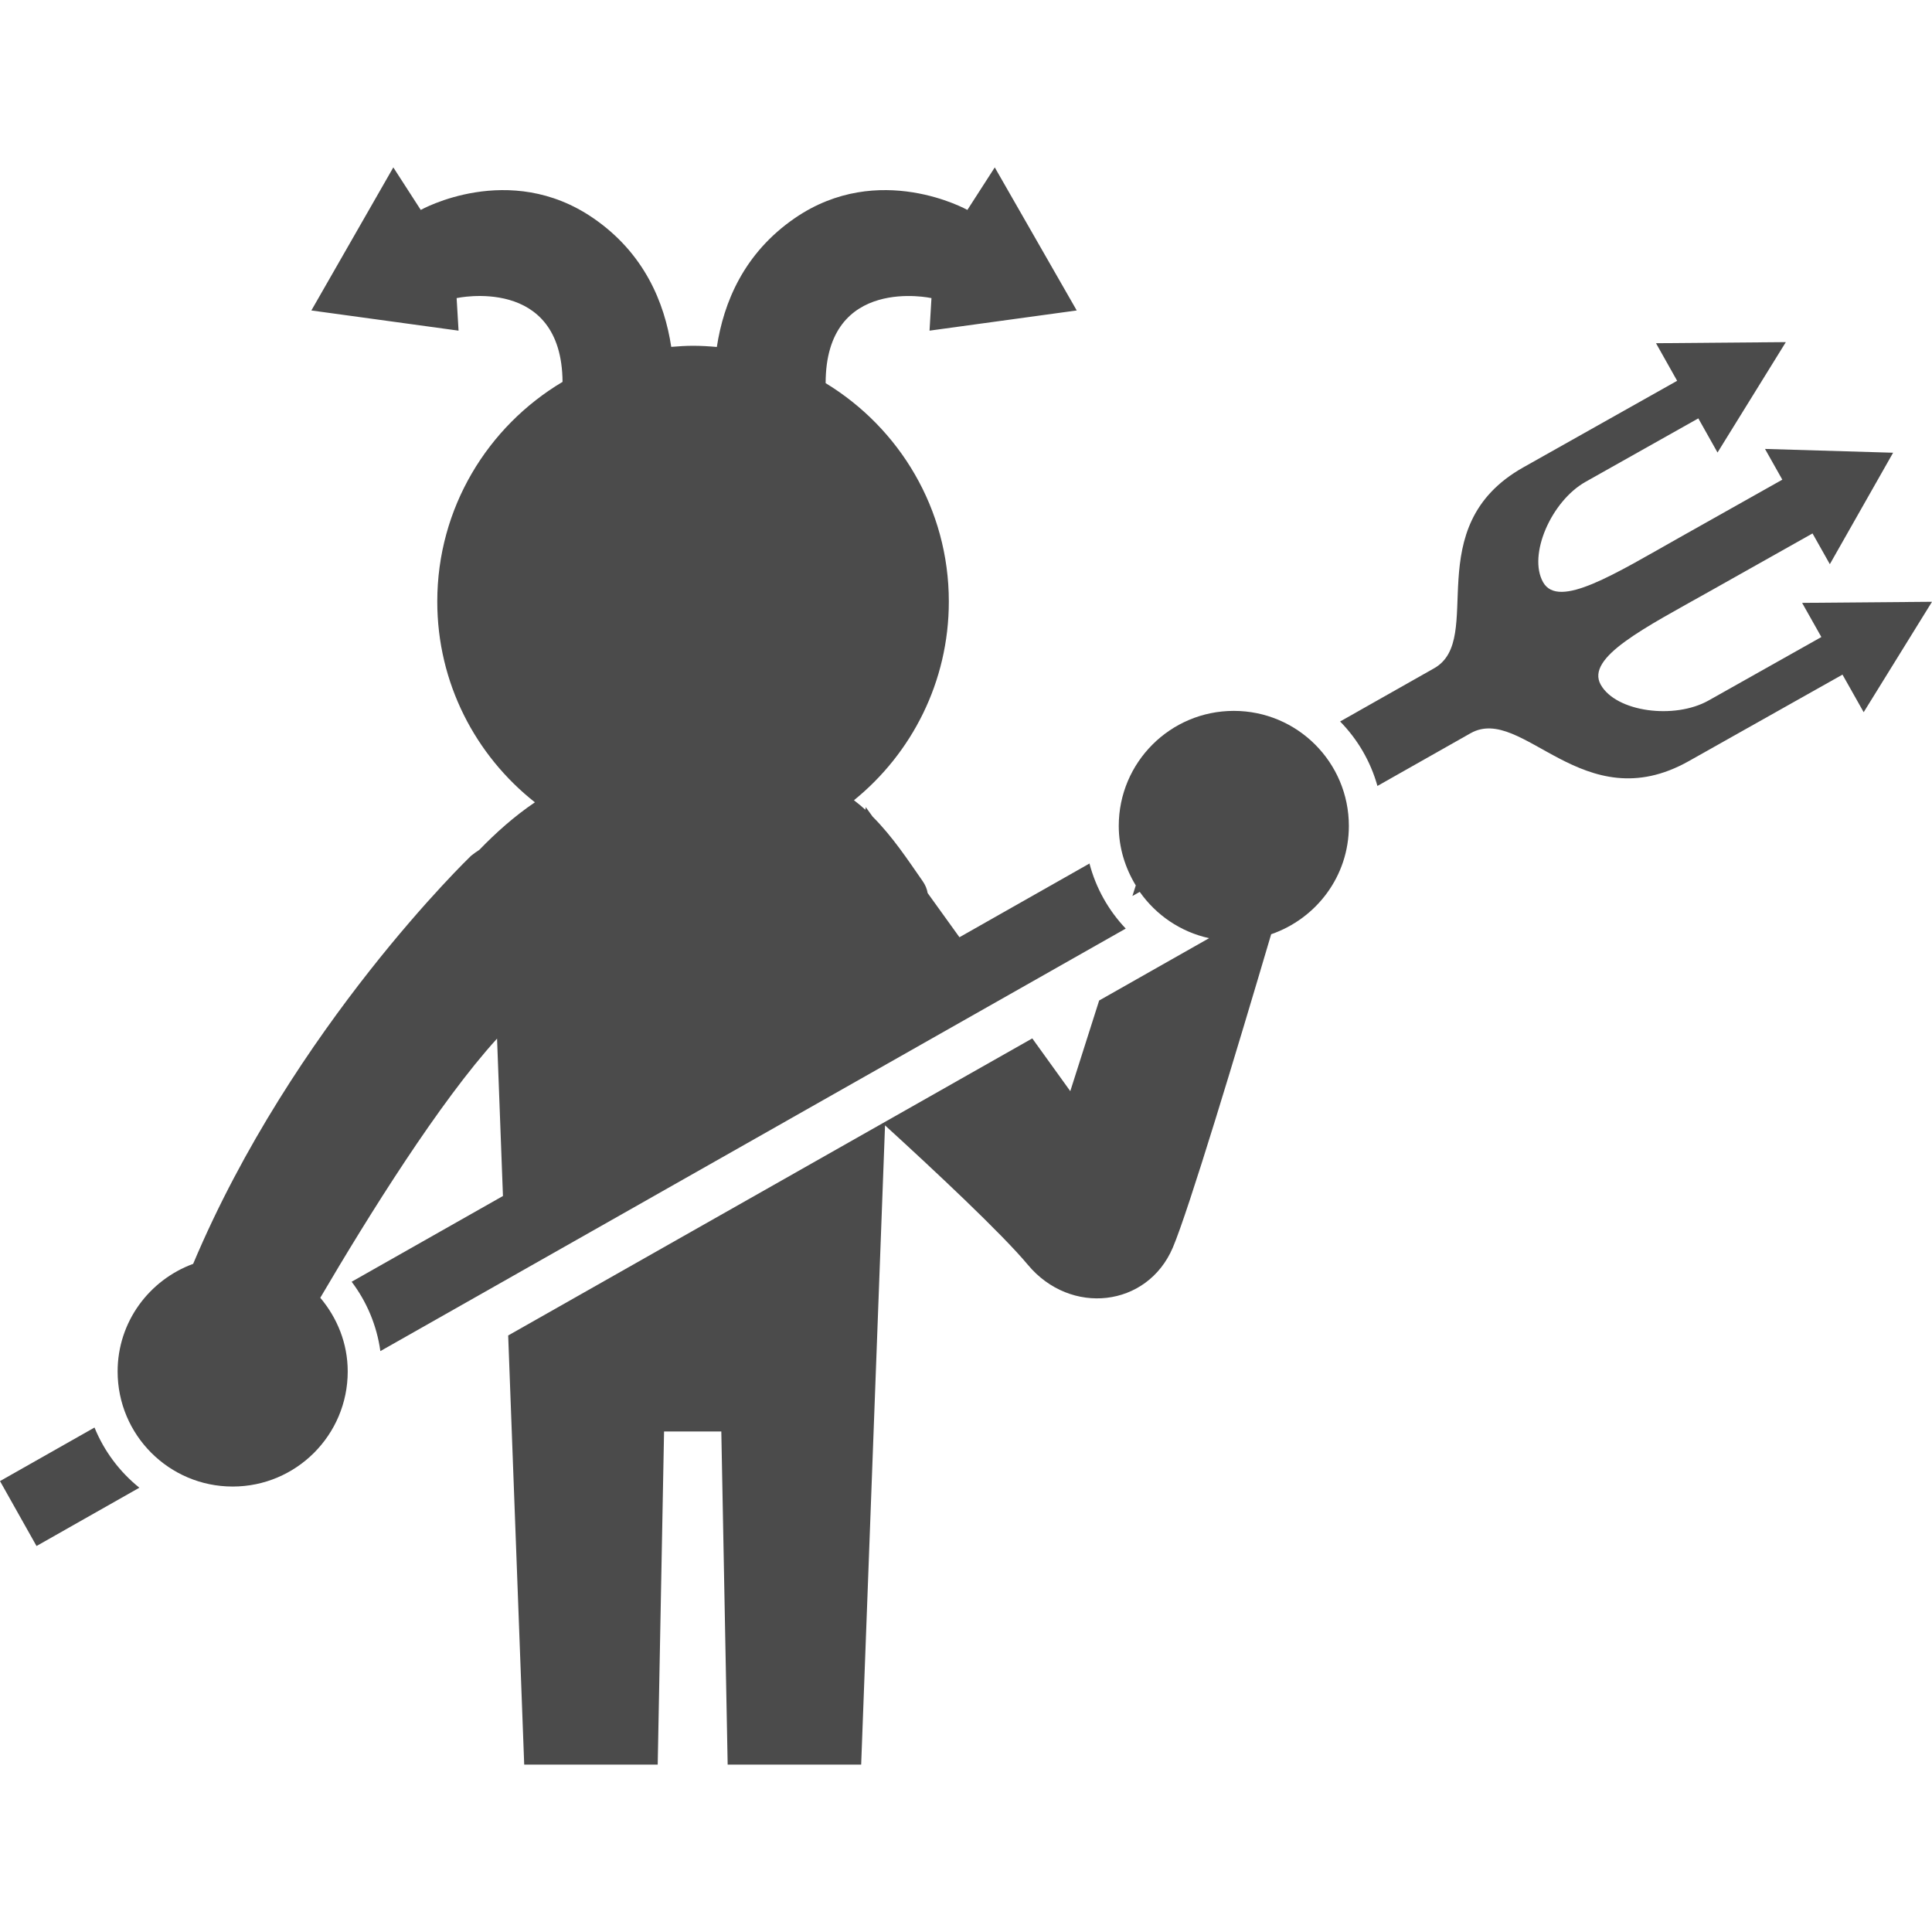
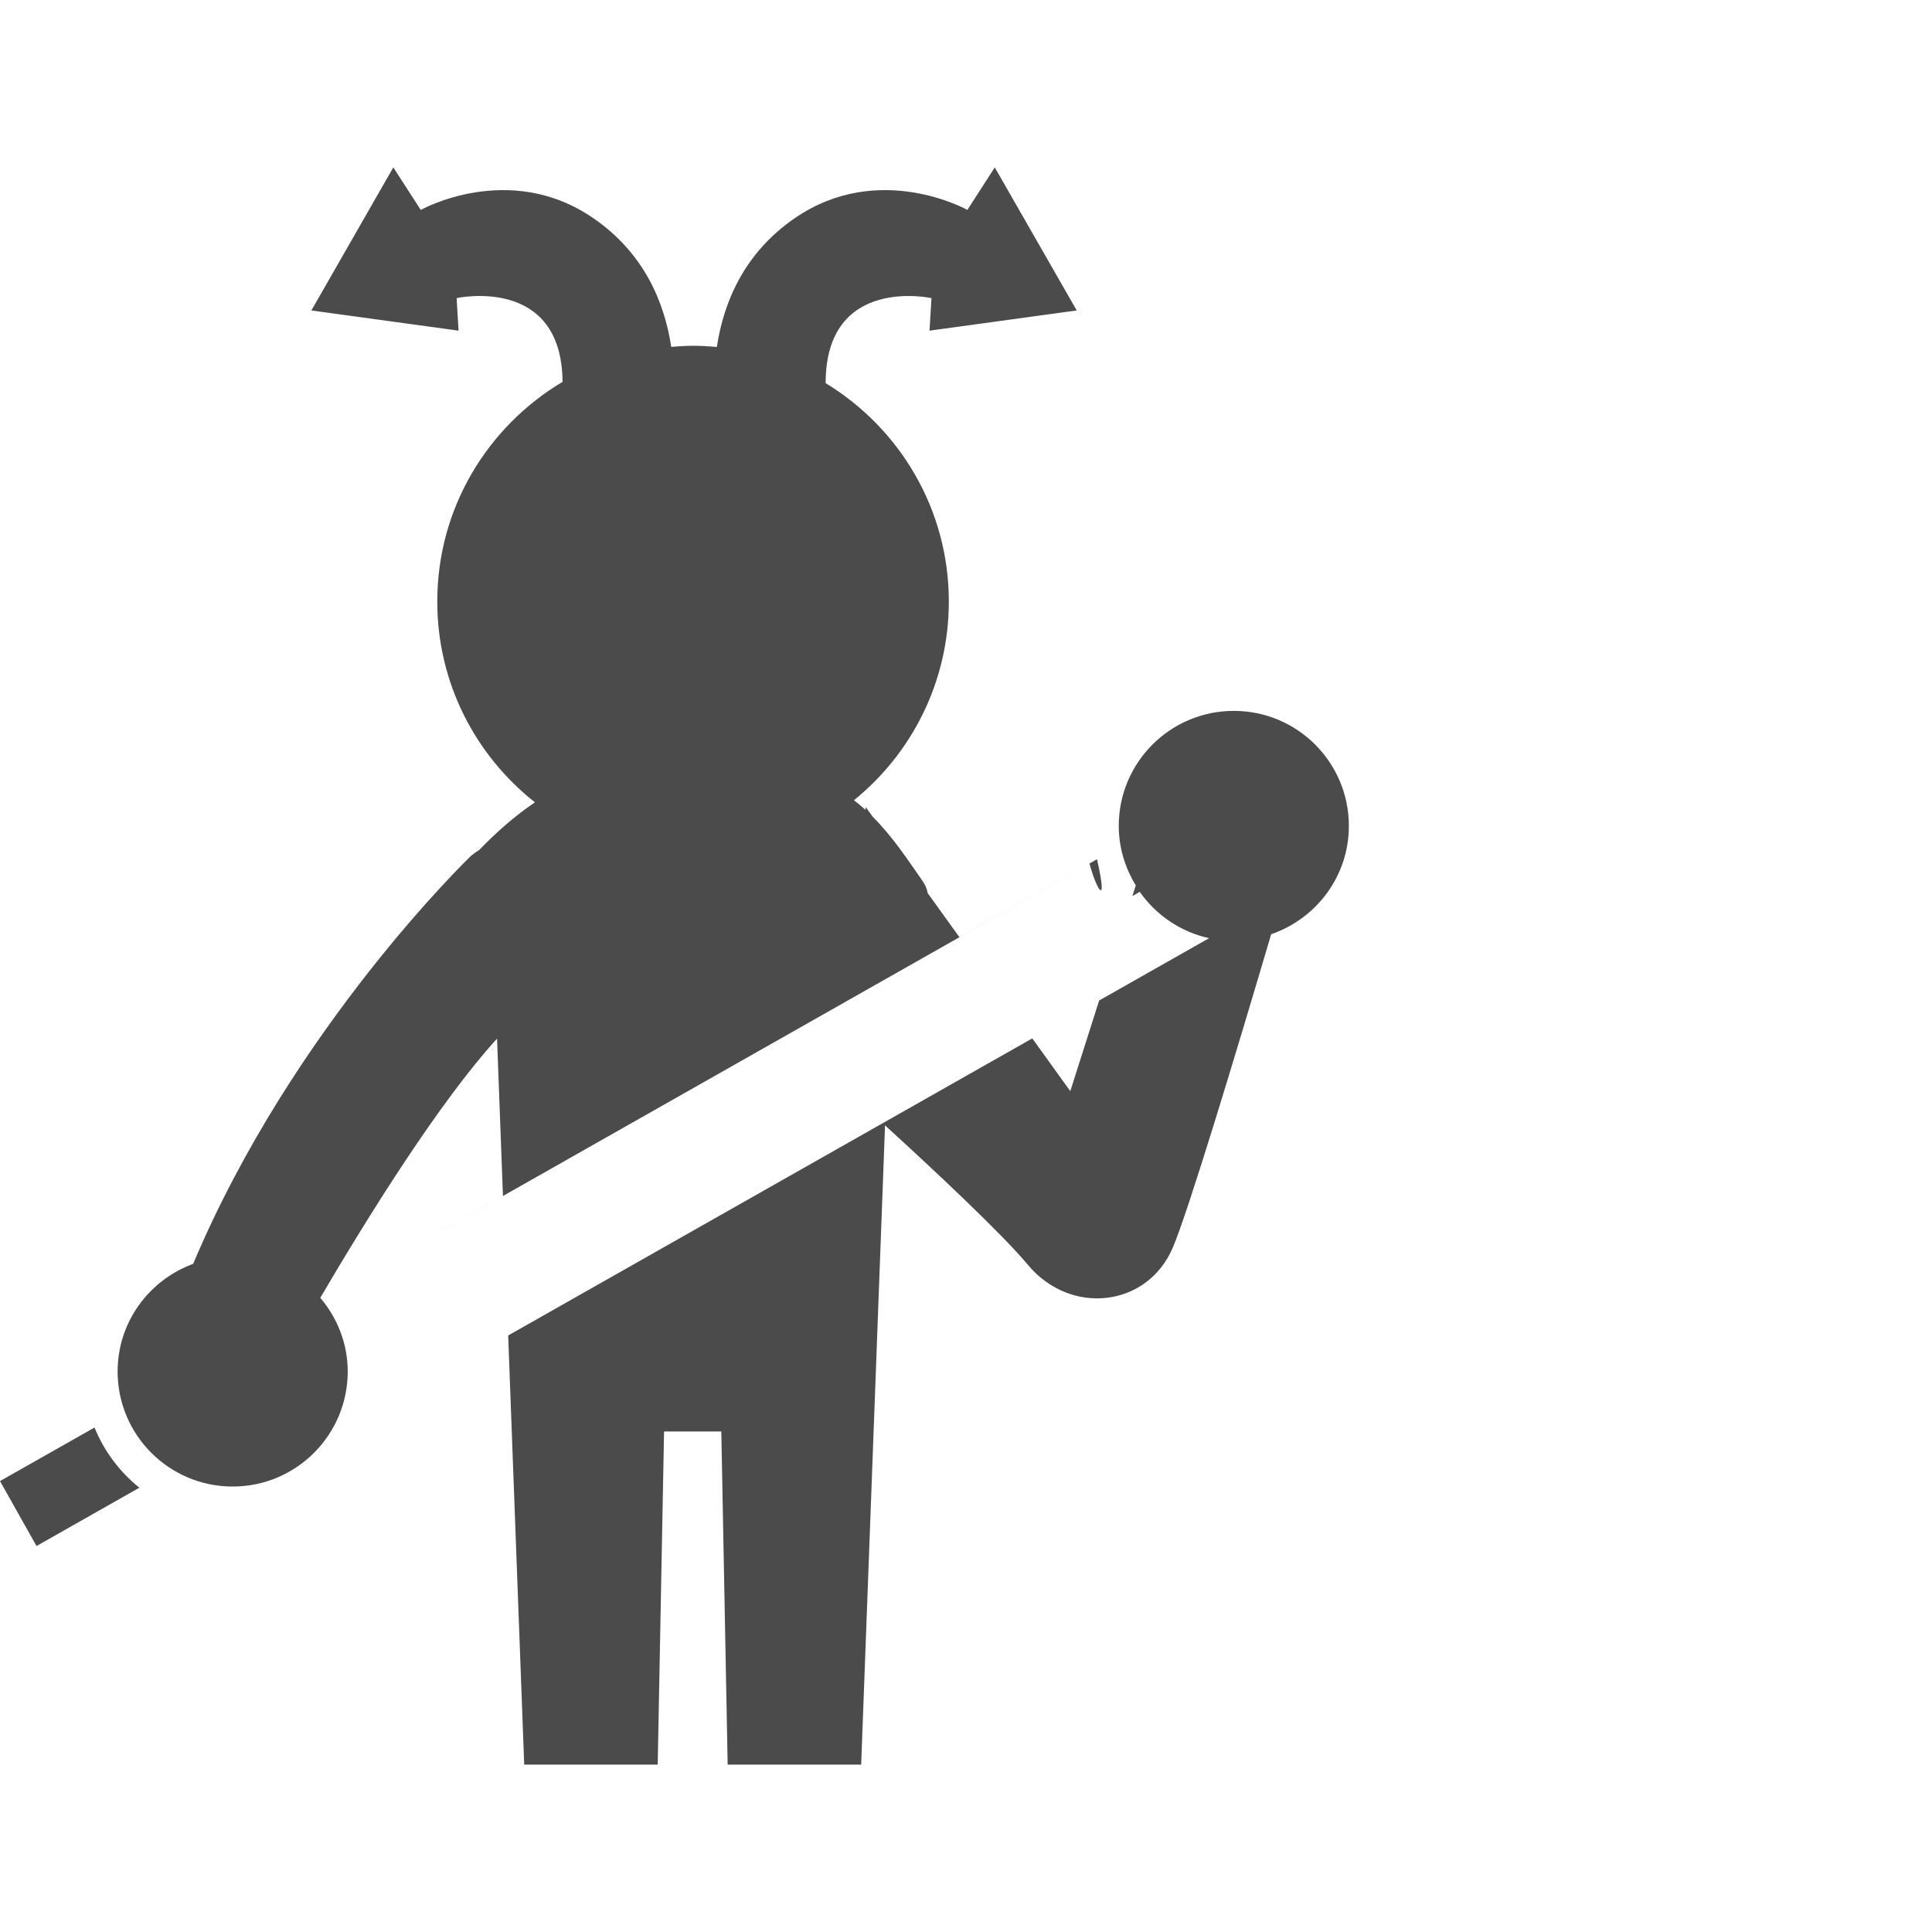
<svg xmlns="http://www.w3.org/2000/svg" version="1.1" id="_x32_" x="0px" y="0px" viewBox="0 0 512 512" style="width: 256px; height: 256px; opacity: 1;" xml:space="preserve">
  <style type="text/css">
	.st0{fill:#4B4B4B;}
</style>
  <g>
    <path class="st0" d="M326.972,188.391c-16.842,0-30.49,13.654-30.49,30.49c0,5.791,1.709,11.149,4.51,15.764l-0.894,2.806   c0.67-0.374,1.288-0.73,1.946-1.097c4.312,6.14,10.807,10.61,18.38,12.273c-9.164,5.187-18.88,10.696-29.135,16.514l-7.652,24.028   l-10.071-13.983c-43.966,24.922-94.164,53.373-138.893,78.729l4.246,113.722H174.3l1.683-88.281h15.172l1.683,88.281h35.381   l6.324-169.402c12.872,11.754,30.91,28.616,37.853,36.952c11.294,13.549,31.62,11.288,38.391-4.516   c4.168-9.743,16.908-52.026,26.085-83.088c11.952-4.128,20.59-15.349,20.59-28.701   C357.462,202.045,343.814,188.391,326.972,188.391z" />
-     <path class="st0" d="M288.724,228.84c-10.952,6.212-22.522,12.766-34.46,19.538l-8.428-11.708c-0.17-1.058-0.591-2.13-1.354-3.208   c-3.931-5.628-7.875-11.676-13.227-17.047l-1.828-2.524l-0.079,0.71c-0.96-0.874-1.985-1.709-3.036-2.531   c15.323-12.424,25.138-31.39,25.138-52.656c0-24.547-13.095-45.984-32.646-57.877c0-28.695,28.044-22.535,28.044-22.535   l-0.512,8.625l39.009-5.351l-21.72-37.911l-7.257,11.268c0,0-23.404-13.142-45.702,2.156   c-13.529,9.282-18.906,22.391-20.694,34.164c-2.078-0.19-4.181-0.316-6.311-0.316c-1.945,0-3.865,0.131-5.772,0.29   c-1.788-11.768-7.166-24.863-20.694-34.138c-22.298-15.298-45.688-2.156-45.688-2.156l-7.271-11.268l-21.72,37.911l39.009,5.351   l-0.512-8.625c0,0,27.866-6.134,28.07,22.2c-19.853,11.82-33.198,33.435-33.198,58.212c0,21.602,10.136,40.797,25.874,53.209   c-5.548,3.76-10.334,8.066-14.726,12.596c-0.723,0.466-1.459,0.986-2.182,1.564c0,0-47.161,45.228-73.66,108.153   c-11.655,4.28-20.017,15.383-20.017,28.524c0,16.836,13.647,30.49,30.49,30.49c16.829,0,30.49-13.654,30.49-30.49   c0-7.475-2.8-14.232-7.271-19.537c12.858-21.898,31.634-51.986,46.846-68.684l1.564,41.712   c-13.917,7.889-27.413,15.534-40.1,22.726c3.984,5.259,6.666,11.543,7.612,18.381c59.783-33.889,137.67-78.039,197.532-111.973   C293.8,241.304,290.434,235.407,288.724,228.84z" />
-     <path class="st0" d="M477.579,159.768l5.101,9.052c0,0-20.826,11.721-29.885,16.816c-9.046,5.094-24.507,3.057-28.583-4.181   c-4.076-7.245,11.767-15.12,28.964-24.804c17.211-9.684,27.164-15.284,27.164-15.284l4.588,8.146l16.764-29.536l-33.948-1.006   l4.588,8.145c0,0-9.966,5.607-27.176,15.291c-17.198,9.677-32.146,19.123-36.222,11.88c-4.076-7.238,2.195-21.504,11.254-26.598   c9.059-5.095,29.885-16.816,29.885-16.816l5.088,9.053l18.105-29.26l-34.408,0.289l5.601,9.96c0,0-26.256,14.778-40.745,22.93   c-28.071,15.79-9.914,45.517-23.666,53.262c-1.38,0.775-10.452,5.904-24.902,14.094c4.615,4.707,8.072,10.558,9.887,17.085   c14.331-8.118,23.311-13.207,24.691-13.976c13.766-7.744,29.74,23.199,57.811,7.402c14.489-8.152,40.745-22.93,40.745-22.93   l5.614,9.96L512,159.479L477.579,159.768z" />
+     <path class="st0" d="M288.724,228.84c-10.952,6.212-22.522,12.766-34.46,19.538l-8.428-11.708c-0.17-1.058-0.591-2.13-1.354-3.208   c-3.931-5.628-7.875-11.676-13.227-17.047l-1.828-2.524l-0.079,0.71c-0.96-0.874-1.985-1.709-3.036-2.531   c15.323-12.424,25.138-31.39,25.138-52.656c0-24.547-13.095-45.984-32.646-57.877c0-28.695,28.044-22.535,28.044-22.535   l-0.512,8.625l39.009-5.351l-21.72-37.911l-7.257,11.268c0,0-23.404-13.142-45.702,2.156   c-13.529,9.282-18.906,22.391-20.694,34.164c-2.078-0.19-4.181-0.316-6.311-0.316c-1.945,0-3.865,0.131-5.772,0.29   c-1.788-11.768-7.166-24.863-20.694-34.138c-22.298-15.298-45.688-2.156-45.688-2.156l-7.271-11.268l-21.72,37.911l39.009,5.351   l-0.512-8.625c0,0,27.866-6.134,28.07,22.2c-19.853,11.82-33.198,33.435-33.198,58.212c0,21.602,10.136,40.797,25.874,53.209   c-5.548,3.76-10.334,8.066-14.726,12.596c-0.723,0.466-1.459,0.986-2.182,1.564c0,0-47.161,45.228-73.66,108.153   c-11.655,4.28-20.017,15.383-20.017,28.524c0,16.836,13.647,30.49,30.49,30.49c16.829,0,30.49-13.654,30.49-30.49   c0-7.475-2.8-14.232-7.271-19.537c12.858-21.898,31.634-51.986,46.846-68.684l1.564,41.712   c-13.917,7.889-27.413,15.534-40.1,22.726c59.783-33.889,137.67-78.039,197.532-111.973   C293.8,241.304,290.434,235.407,288.724,228.84z" />
    <path class="st0" d="M25.046,378.31C9.322,387.218,0,392.503,0,392.503l4.839,8.606l4.838,8.598c0,0,10.202-5.785,27.255-15.448   C31.726,390.071,27.597,384.588,25.046,378.31z" />
  </g>
</svg>